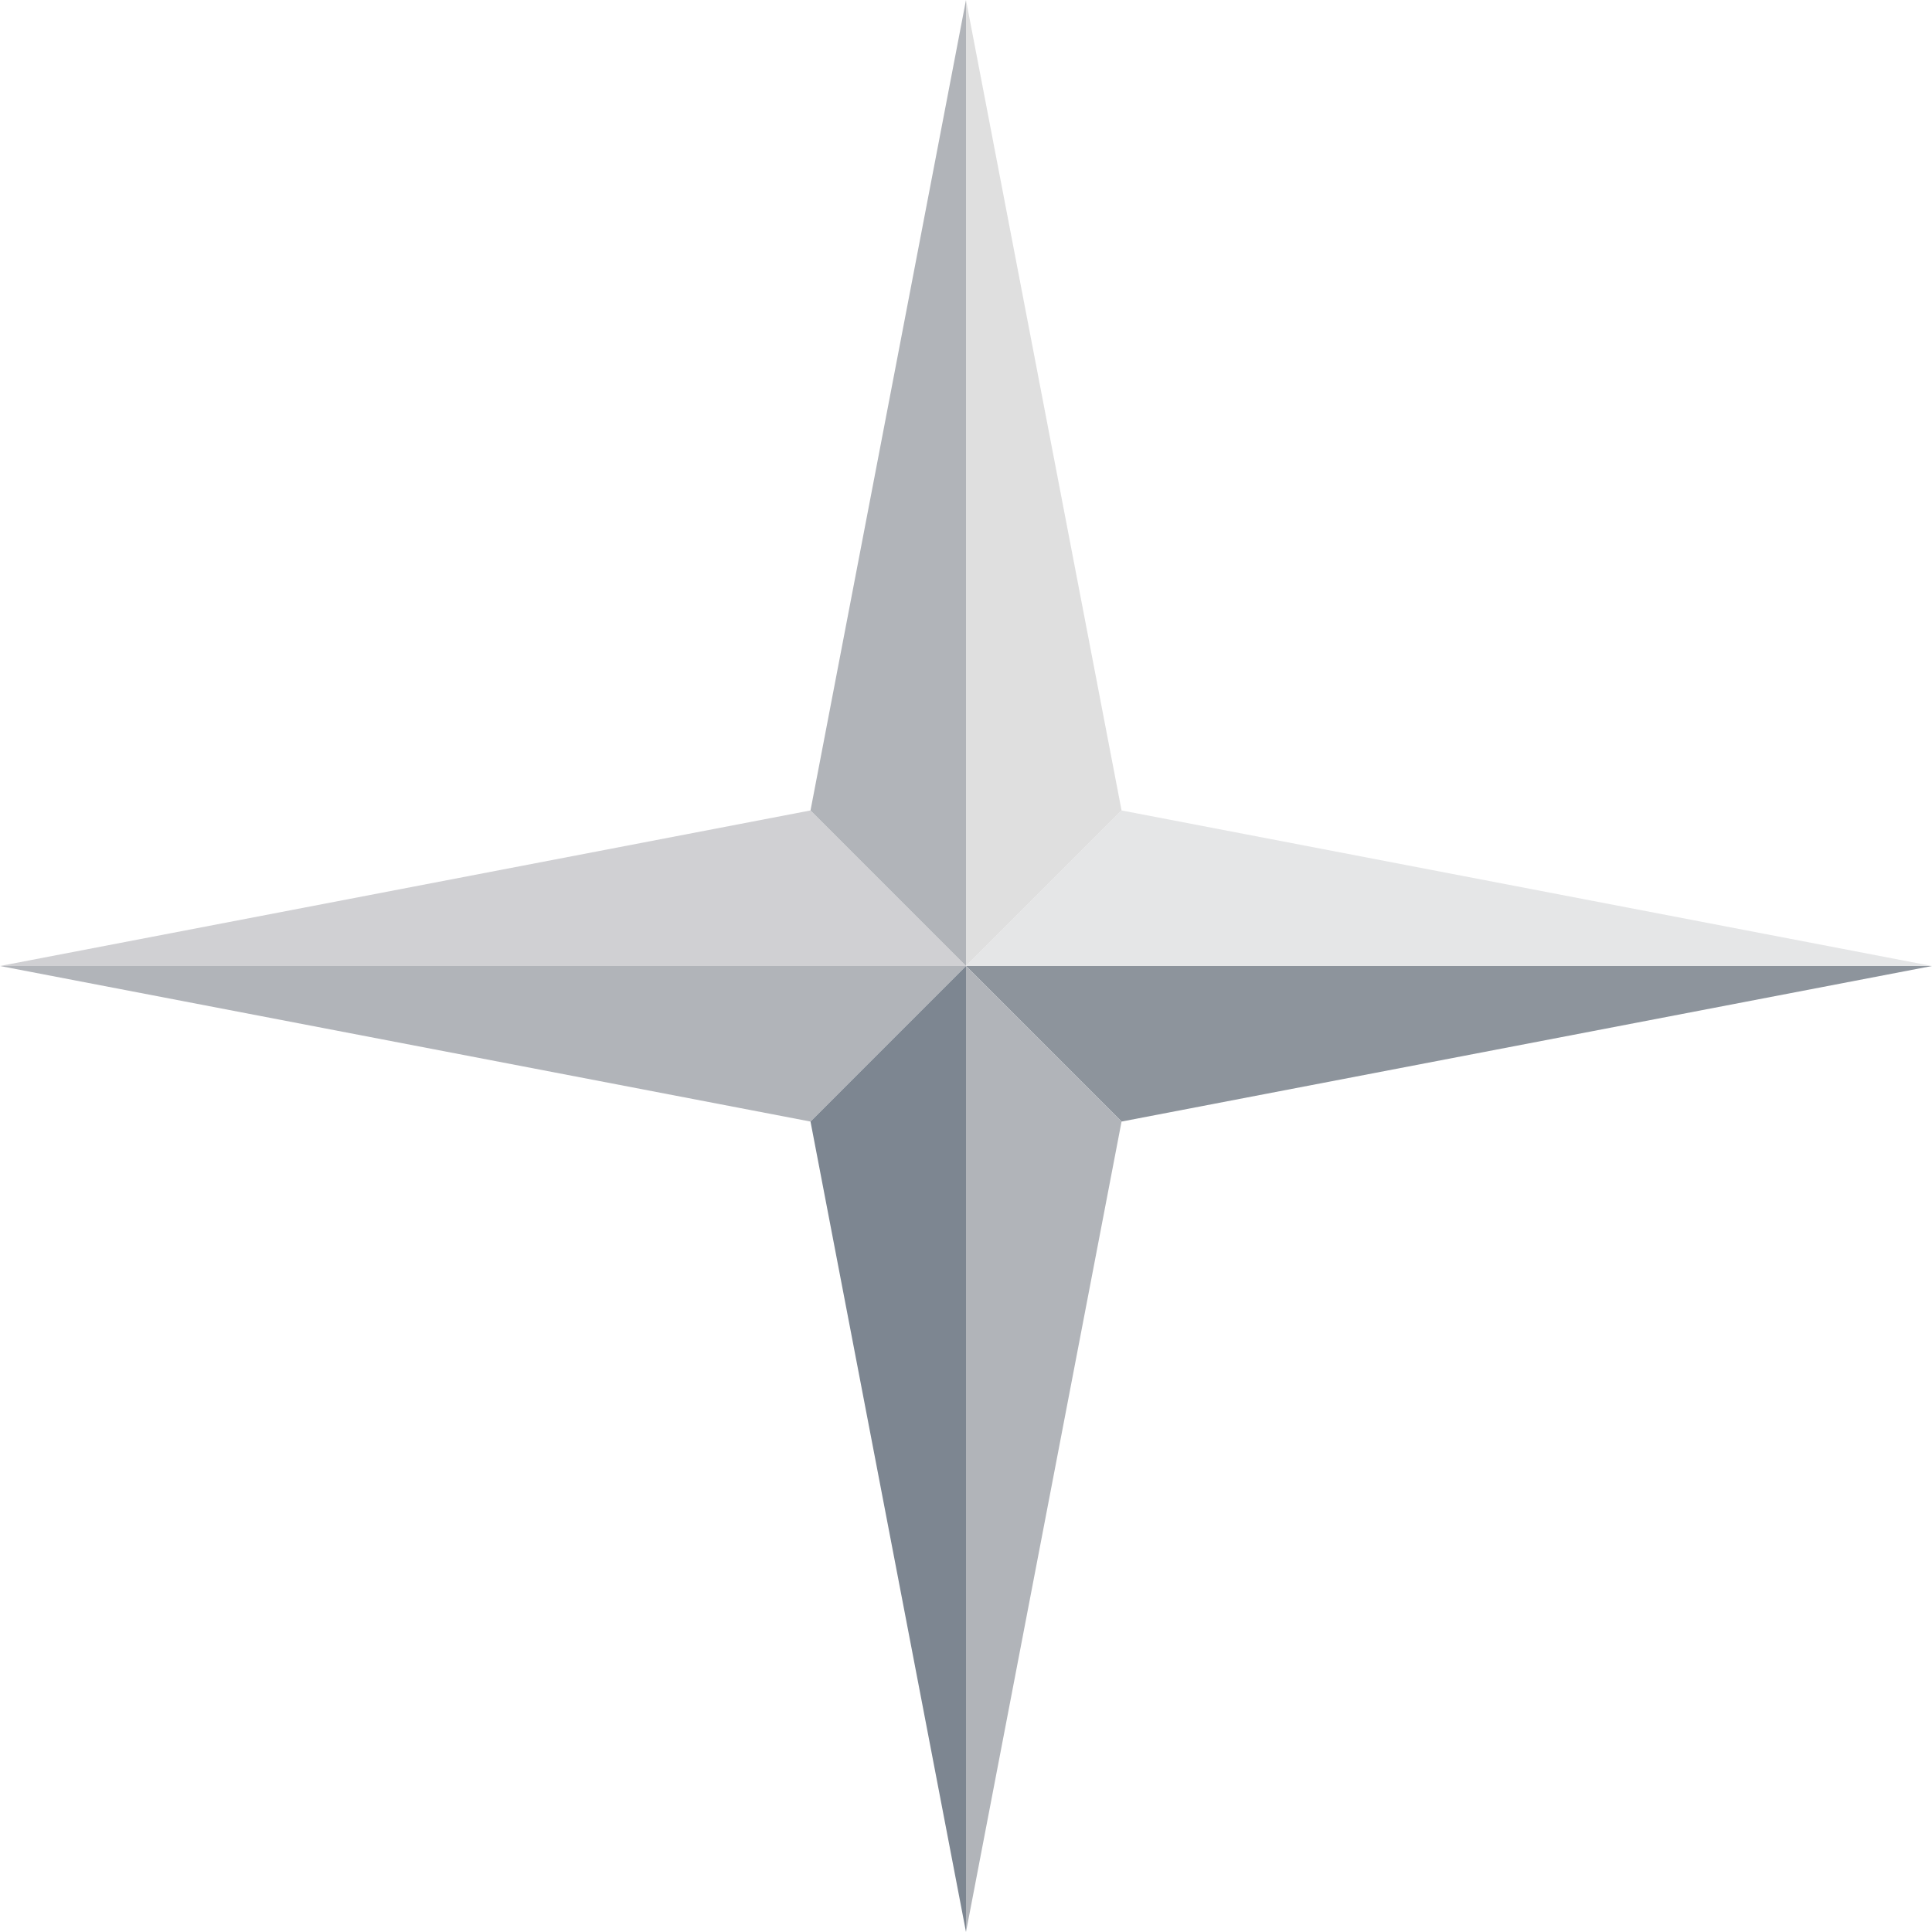
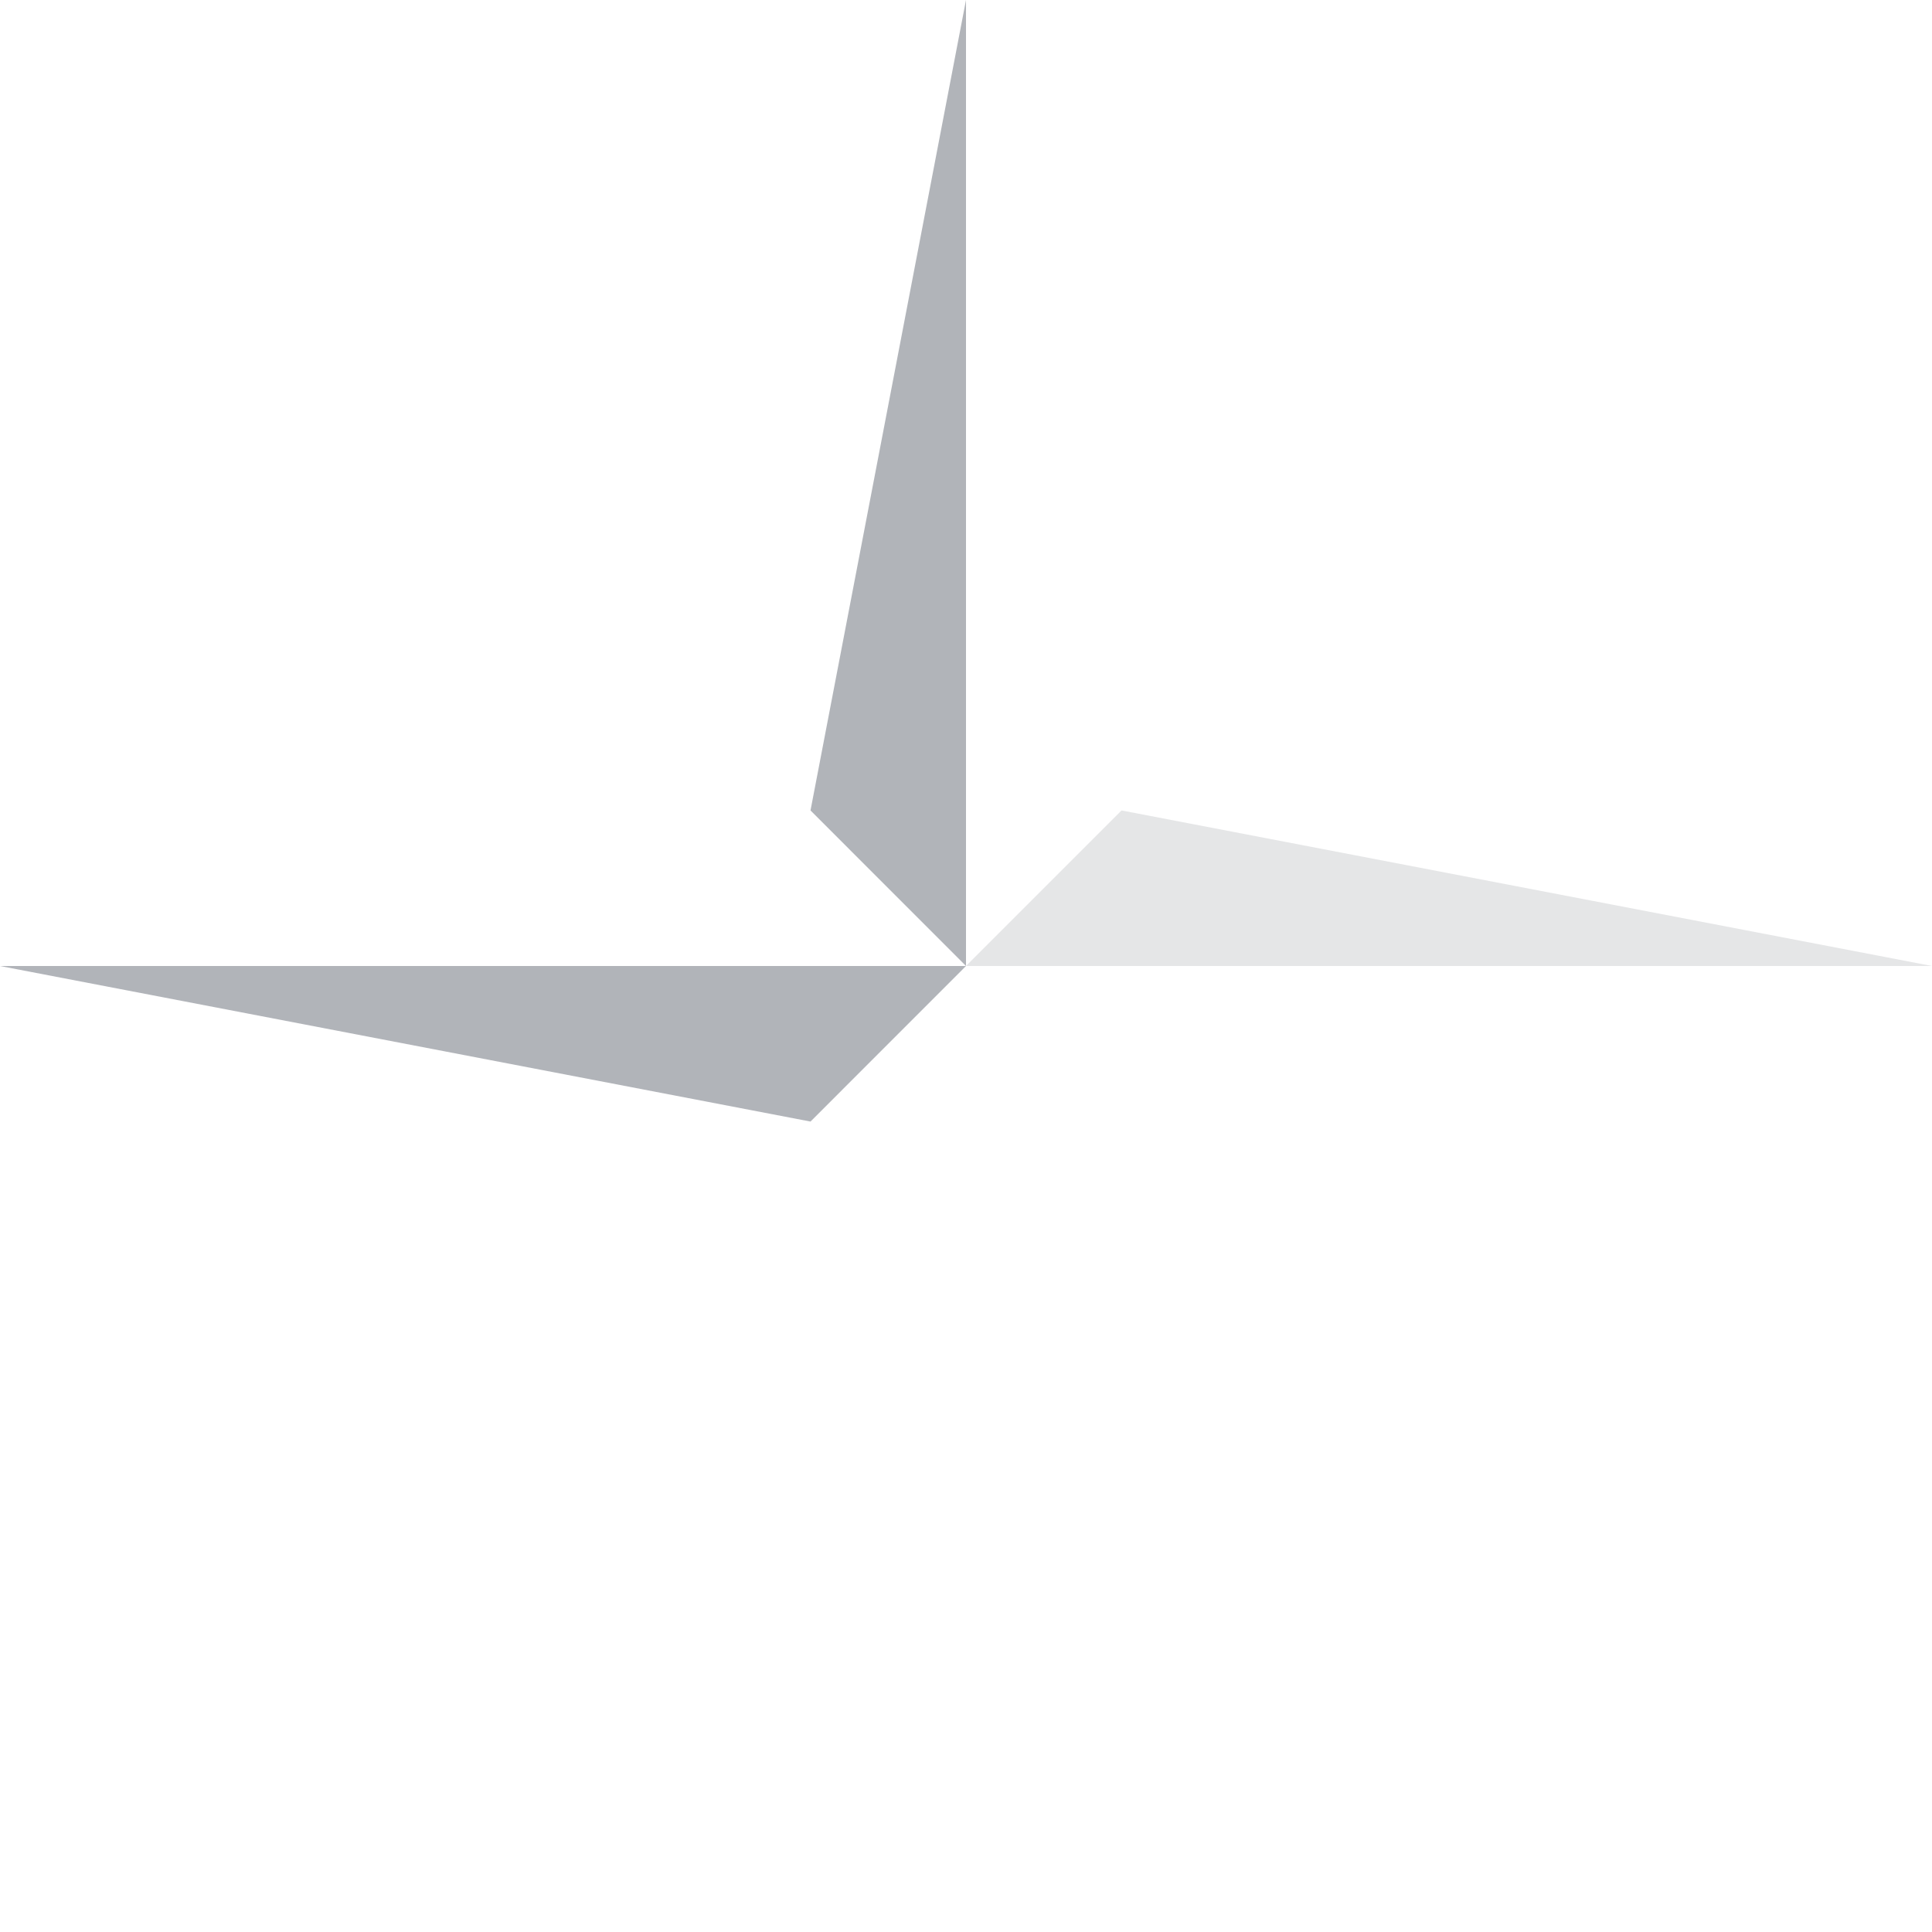
<svg xmlns="http://www.w3.org/2000/svg" width="29" height="29" viewBox="0 0 29 29" fill="none">
  <path d="M29 14.5L16.835 12.165L14.5 14.5H29Z" fill="#E5E6E7" />
-   <path d="M12.166 12.165L0 14.5H14.5L12.166 12.165Z" fill="#D0D0D3" />
-   <path d="M16.835 16.835L29 14.5H14.5L16.835 16.835Z" fill="#8D949C" />
  <path d="M0 14.5L12.166 16.835L14.5 14.5H0Z" fill="#B1B4B9" />
-   <path d="M14.5 14.5L16.835 12.165L14.5 0V14.5Z" fill="#DFDFDF" />
  <path d="M14.5 0L12.166 12.165L14.5 14.5V0Z" fill="#B1B4B9" />
-   <path d="M14.5 29L16.835 16.835L14.5 14.5V29Z" fill="#B1B4B9" />
-   <path d="M14.5 14.5L12.166 16.835L14.5 29V14.5Z" fill="#7D8691" />
</svg>